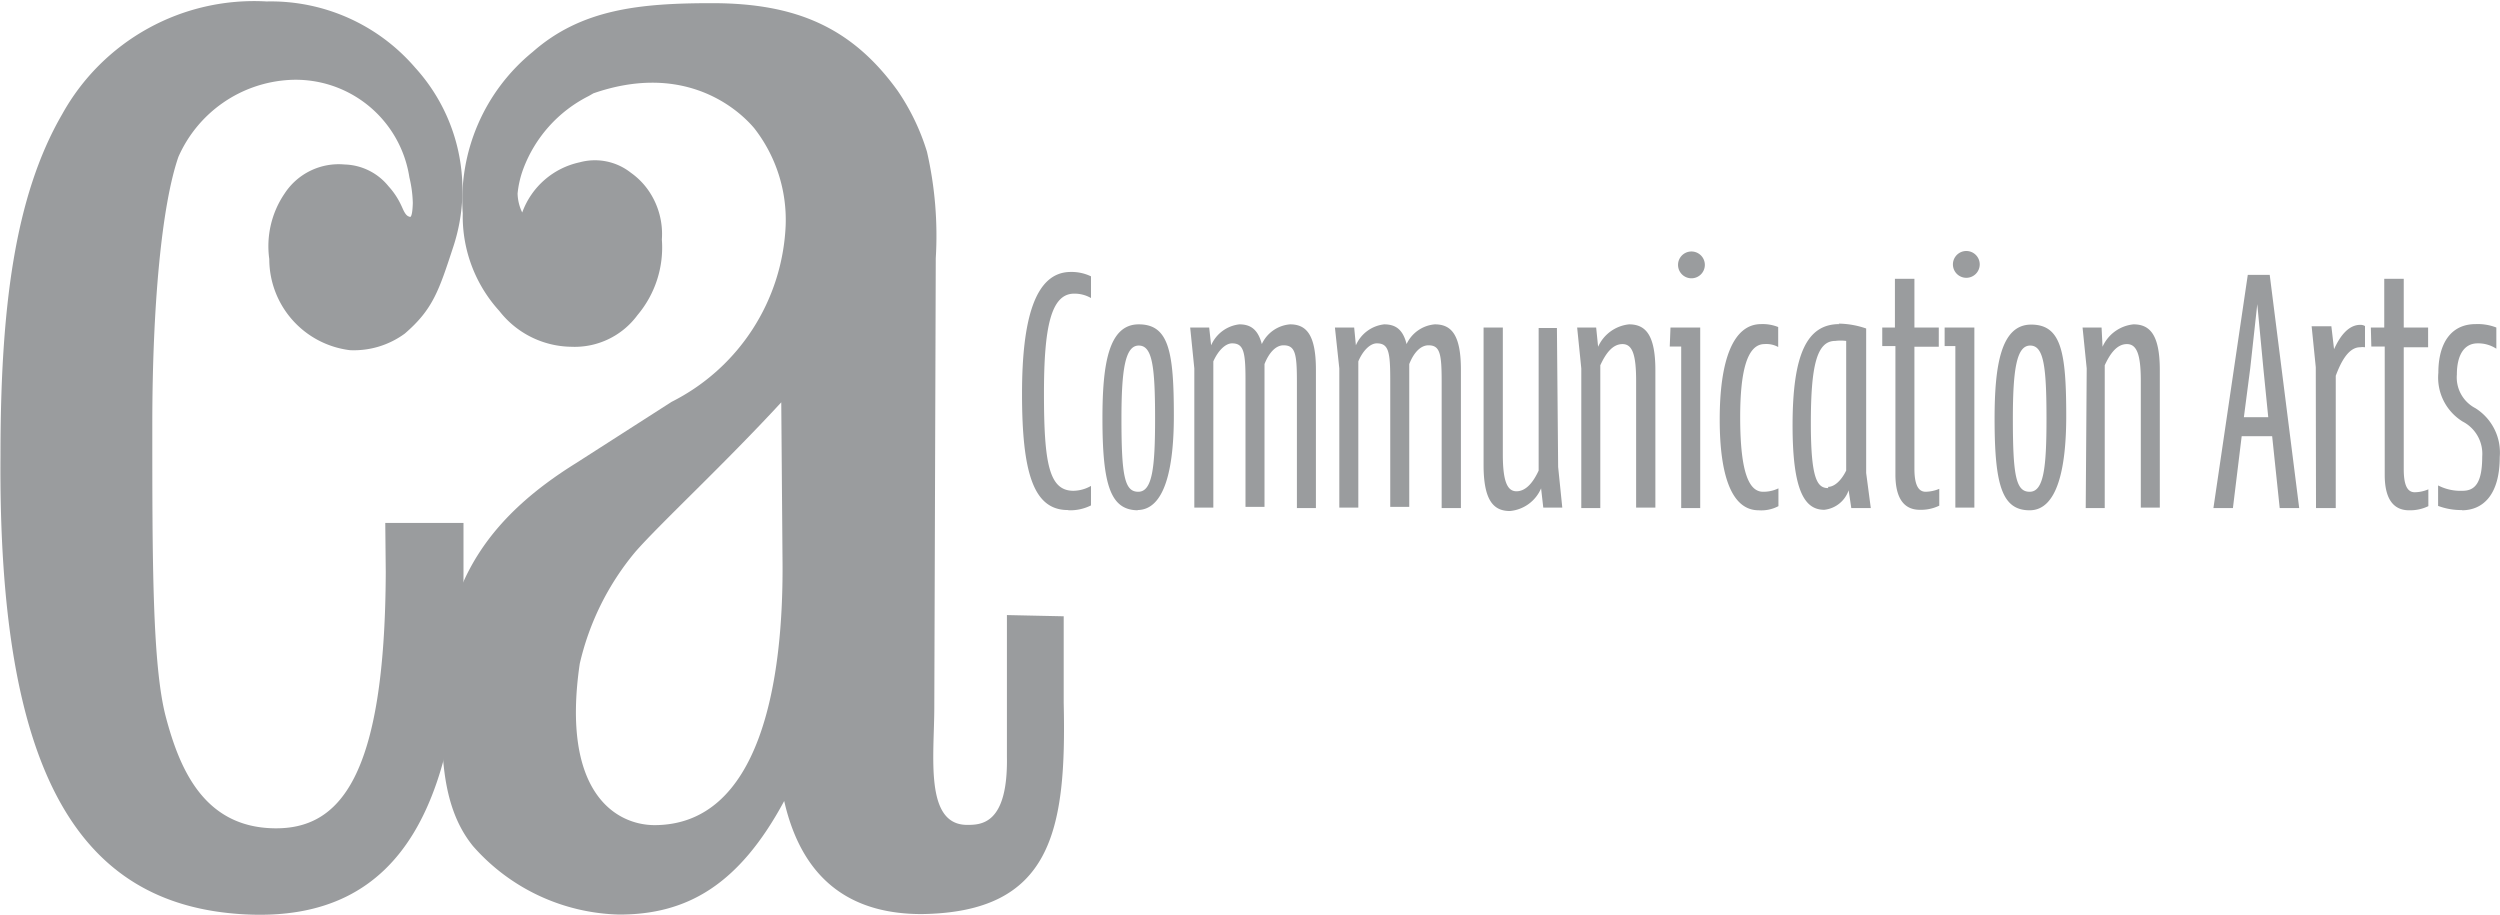
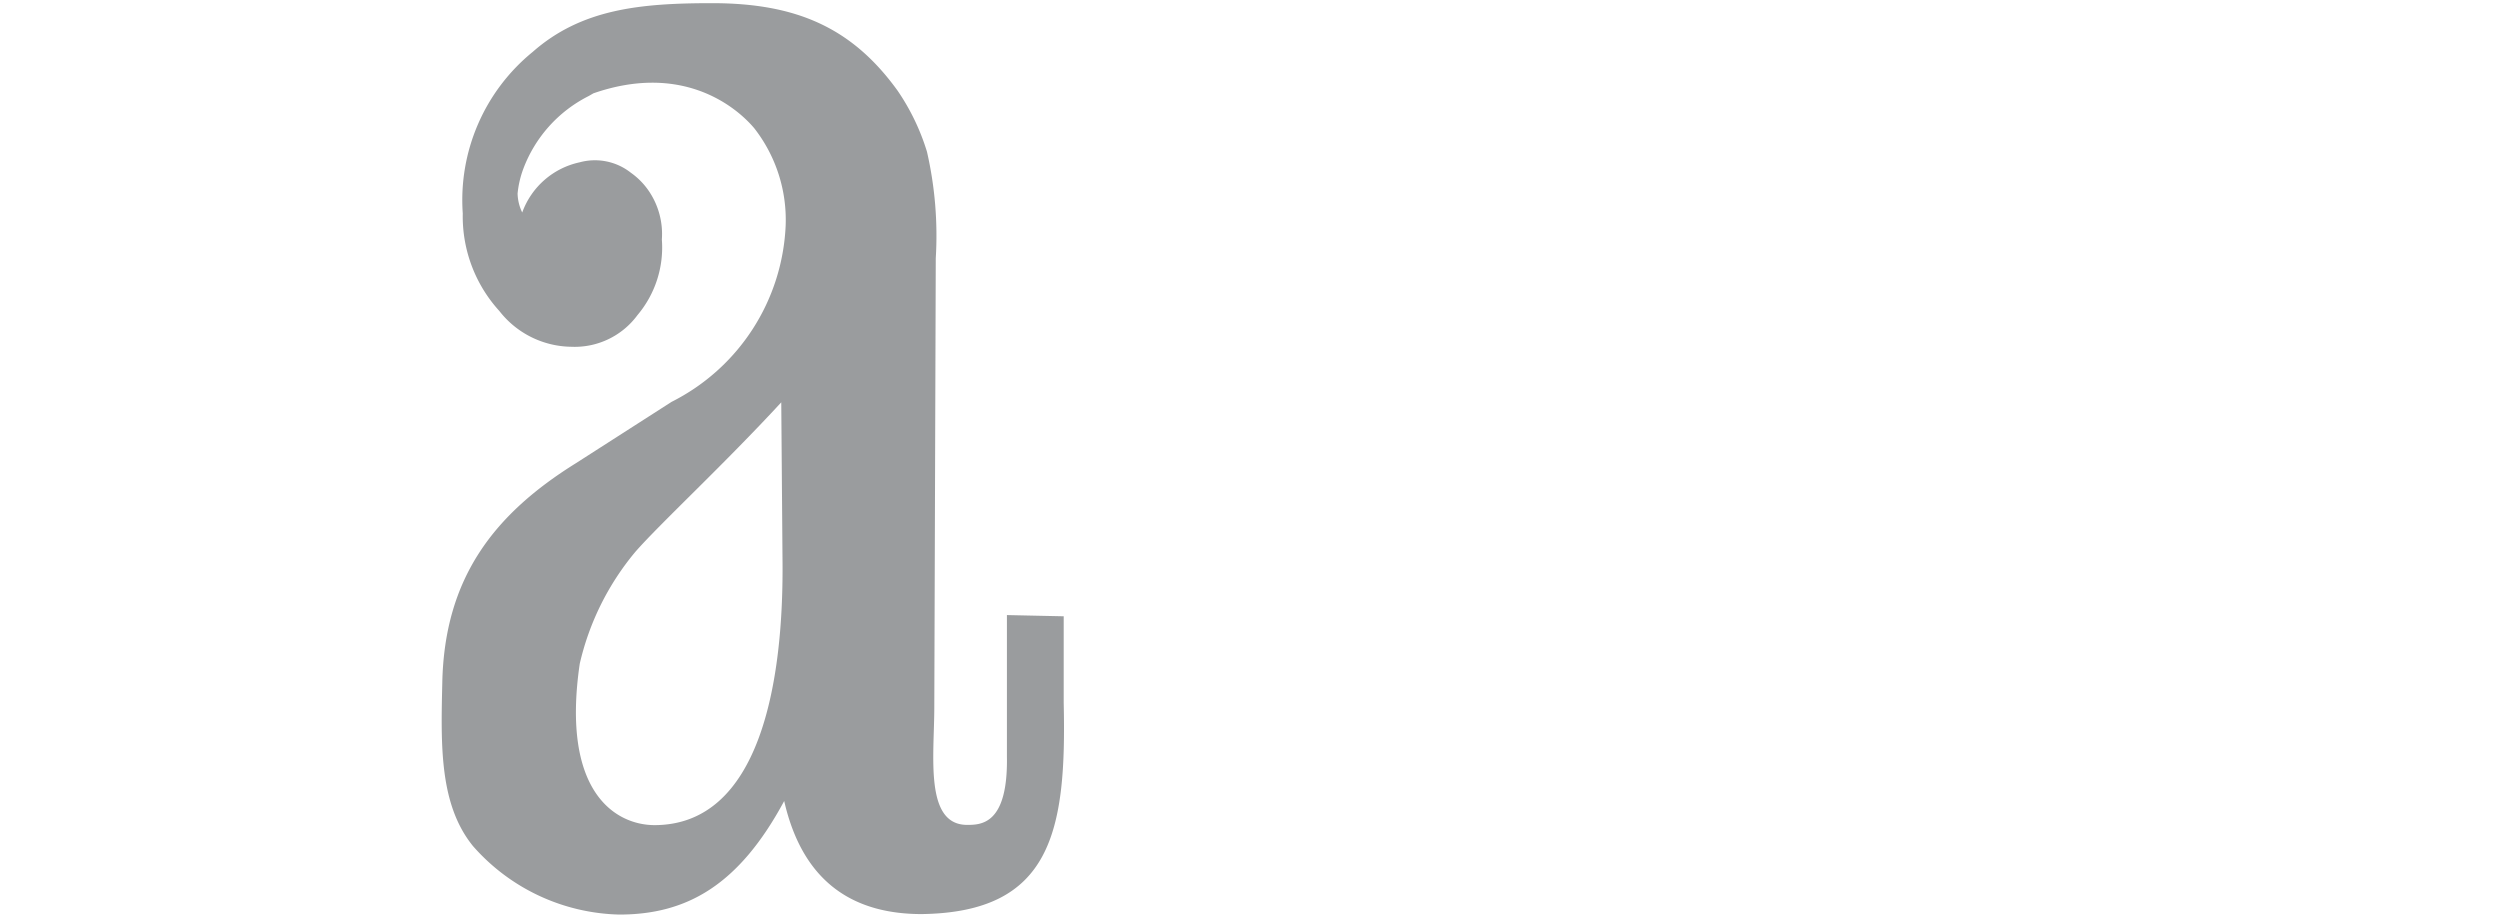
<svg xmlns="http://www.w3.org/2000/svg" id="Layer_3" data-name="Layer 3" viewBox="0 0 102.59 37.54">
  <defs>
    <style>.cls-1{fill:#9a9c9e;}</style>
  </defs>
  <title>awd_ca</title>
-   <path class="cls-1" d="M24.57,22.52l3.21,0v2.06c0,9.31-2.4,14.36-9,14-6.8-.37-10.1-5.79-10-18.83,0-6,.57-10.62,2.53-14a9,9,0,0,1,8.39-4.63A7.81,7.81,0,0,1,25.8,3.84a7.45,7.45,0,0,1,1.57,7.32c-.6,1.83-.84,2.59-2,3.59a3.53,3.53,0,0,1-2.25.68,3.77,3.77,0,0,1-3.31-3.74A3.84,3.84,0,0,1,20.44,9,2.65,2.65,0,0,1,22.9,7.81a2.4,2.4,0,0,1,1.8.89,3.11,3.11,0,0,1,.53.8c.07.14.16.42.33.45,0,0,.12.15.14-.56a5,5,0,0,0-.14-1.05,4.72,4.72,0,0,0-4.92-4,5.3,5.3,0,0,0-4.56,3.16c-.69,2-1.07,6.14-1.07,11,0,5.57,0,9.9.56,12S17.12,35,20,35.05c2.69.05,4.56-2.06,4.59-10.52Z" transform="translate(-8.76 -1.06)" />
  <path class="cls-1" d="M32.92,5a5.51,5.51,0,0,0-2.69,3A4,4,0,0,0,30,9a1.87,1.87,0,0,0,.19.78,3.23,3.23,0,0,1,2.36-2.06,2.38,2.38,0,0,1,2.1.43,2.94,2.94,0,0,1,.77.8,3.14,3.14,0,0,1,.5,1.94,4.3,4.3,0,0,1-1,3.1,3.2,3.2,0,0,1-2.72,1.3,3.8,3.8,0,0,1-2.95-1.47,5.76,5.76,0,0,1-1.5-4,7.84,7.84,0,0,1,2.87-6.63c2-1.76,4.4-2,7.36-2,3.45,0,5.75,1,7.62,3.6A9.18,9.18,0,0,1,46.8,7.29a15.42,15.42,0,0,1,.36,4.37L47.1,30.07c0,2-.41,4.82,1.33,4.84.58,0,1.7,0,1.65-2.81l0-5.8,2.33.05,0,3.55c.12,5.28-.5,8.6-5.83,8.67-2.67,0-4.85-1.18-5.64-4.64-1.86,3.46-4,4.66-6.77,4.66a8.24,8.24,0,0,1-6-2.81c-1.38-1.7-1.32-4.12-1.26-6.71.09-4.31,2.14-6.92,5.48-9l3.93-2.52A8.51,8.51,0,0,0,41,10.32a6.11,6.11,0,0,0-1.29-4c-.85-1-3.06-2.66-6.6-1.43m7.71,12.68c-2.33,2.53-5,5-6,6.15a11,11,0,0,0-2.27,4.58c-.77,5.27,1.47,6.61,3.06,6.62,4.31,0,5.33-5.78,5.26-11Z" transform="translate(-8.76 -1.06)" />
-   <path class="cls-1" d="M52.62,22a1.91,1.91,0,0,0,.91-.2V21a1.49,1.49,0,0,1-.72.2c-1,0-1.21-1.12-1.21-4,0-2.69.28-4.09,1.24-4.09a1.36,1.36,0,0,1,.69.18V12.4a1.83,1.83,0,0,0-.83-.18c-1.49,0-2,2-2,5,0,3.24.47,4.77,1.88,4.77m2.85,0c1.14,0,1.5-1.74,1.5-3.86,0-2.63-.2-3.76-1.44-3.76S54,16,54,18.23C54,21,54.34,22,55.47,22m0-.76c-.56,0-.69-.64-.69-3,0-2.05.16-3,.71-3s.67.82.67,3c0,2-.11,3-.69,3m6.51.67h.78V16.23c0-1.43-.39-1.86-1.06-1.86a1.4,1.4,0,0,0-1.16.81c-.16-.61-.47-.81-.92-.81a1.44,1.44,0,0,0-1.16.86l-.08-.73h-.78l.17,1.68v5.71h.78v-6c.19-.43.49-.74.77-.74.48,0,.55.36.55,1.51v5.2h.78V16c.19-.48.47-.77.78-.77.49,0,.55.36.55,1.51Zm5.94,0h.79V16.23c0-1.43-.39-1.86-1.07-1.86a1.41,1.41,0,0,0-1.16.81c-.15-.61-.46-.81-.92-.81a1.44,1.44,0,0,0-1.16.86l-.07-.73h-.79l.18,1.68v5.71h.78v-6c.18-.43.48-.74.76-.74.49,0,.55.36.55,1.51v5.2h.78V16c.19-.48.47-.77.79-.77.48,0,.54.36.54,1.51Zm4.73-7.39H71.9v5.85c-.22.48-.52.85-.91.85s-.56-.44-.56-1.52V14.5h-.79v5.64c0,1.46.41,1.89,1.08,1.89A1.54,1.54,0,0,0,72,21.1l.09.79h.78l-.17-1.67Zm1,7.39h.78V16.05c.22-.48.5-.87.91-.87s.56.44.56,1.51v5.2h.79V16.25c0-1.46-.41-1.88-1.08-1.88a1.57,1.57,0,0,0-1.27.92l-.08-.79h-.78l.17,1.68Zm3.63-6.63h.47v6.63h.78V14.5H77.31Zm.34-3.35a.55.55,0,1,0,1.1,0,.55.55,0,1,0-1.1,0M80.93,22a1.5,1.5,0,0,0,.81-.17V21.1a1.41,1.41,0,0,1-.63.14c-.55,0-.94-.71-.94-3.06,0-1.9.29-3,1-3a1,1,0,0,1,.56.12v-.82a1.72,1.72,0,0,0-.7-.12c-1.17,0-1.7,1.53-1.7,3.91S79.85,22,80.93,22m3.31-7.64c-1.33,0-1.92,1.23-1.92,4.16,0,2.69.5,3.46,1.3,3.46a1.19,1.19,0,0,0,1-.8l.11.73h.8l-.19-1.44V14.54a3.59,3.59,0,0,0-1.13-.2m-.42,6.75c-.44,0-.72-.31-.72-2.66s.24-3.38,1-3.38a1.82,1.82,0,0,1,.45,0v5.32c-.19.39-.47.67-.75.67M86,15.26h.54v5.27c0,1.07.42,1.45,1,1.45a1.72,1.72,0,0,0,.8-.17v-.69a1.53,1.53,0,0,1-.56.12c-.33,0-.46-.35-.46-.95v-5h1V14.5h-1v-2h-.8v2H86Zm2.56,0H89v6.63h.78V14.5H88.56Zm.34-3.35a.55.55,0,1,0,1.1,0,.55.55,0,1,0-1.1,0M92.05,22c1.14,0,1.5-1.74,1.5-3.86,0-2.63-.2-3.76-1.44-3.76s-1.5,1.67-1.5,3.87c0,2.73.31,3.75,1.44,3.75m0-.76c-.56,0-.69-.64-.69-3,0-2.05.16-3,.71-3s.67.82.67,3c0,2-.11,3-.69,3m2.3.67h.78V16.05c.22-.48.5-.87.91-.87s.57.44.57,1.51v5.2h.78V16.25c0-1.46-.41-1.88-1.08-1.88a1.56,1.56,0,0,0-1.27.92L95,14.5h-.78l.17,1.68Zm5.24,0h.8l.36-2.95H102l.31,2.95h.8l-1.21-9.57H101Zm1.51-5.73.29-2.64h0l.25,2.64.2,2h-1Zm2.7,5.73h.81V16.48c.18-.48.49-1.17,1-1.17a.75.75,0,0,1,.2,0v-.87a.36.36,0,0,0-.19-.05c-.53,0-.87.54-1.08,1l-.11-.94h-.81l.17,1.68Zm2.27-6.63h.55v5.27c0,1.07.42,1.45,1,1.45a1.71,1.71,0,0,0,.79-.17v-.69a1.45,1.45,0,0,1-.56.12c-.33,0-.45-.35-.45-.95v-5h1V14.5h-1v-2h-.8v2h-.55ZM109.78,22c.87,0,1.56-.63,1.56-2.19a2.15,2.15,0,0,0-1-2,1.42,1.42,0,0,1-.76-1.38c0-.8.3-1.28.85-1.28a1.36,1.36,0,0,1,.77.22V14.5a2.11,2.11,0,0,0-.85-.14c-1,0-1.53.77-1.53,2a2.12,2.12,0,0,0,1,2,1.49,1.49,0,0,1,.8,1.44c0,1.1-.31,1.4-.81,1.4a2,2,0,0,1-1-.22v.84a2.67,2.67,0,0,0,1,.17" transform="translate(-8.76 -1.06)" />
</svg>